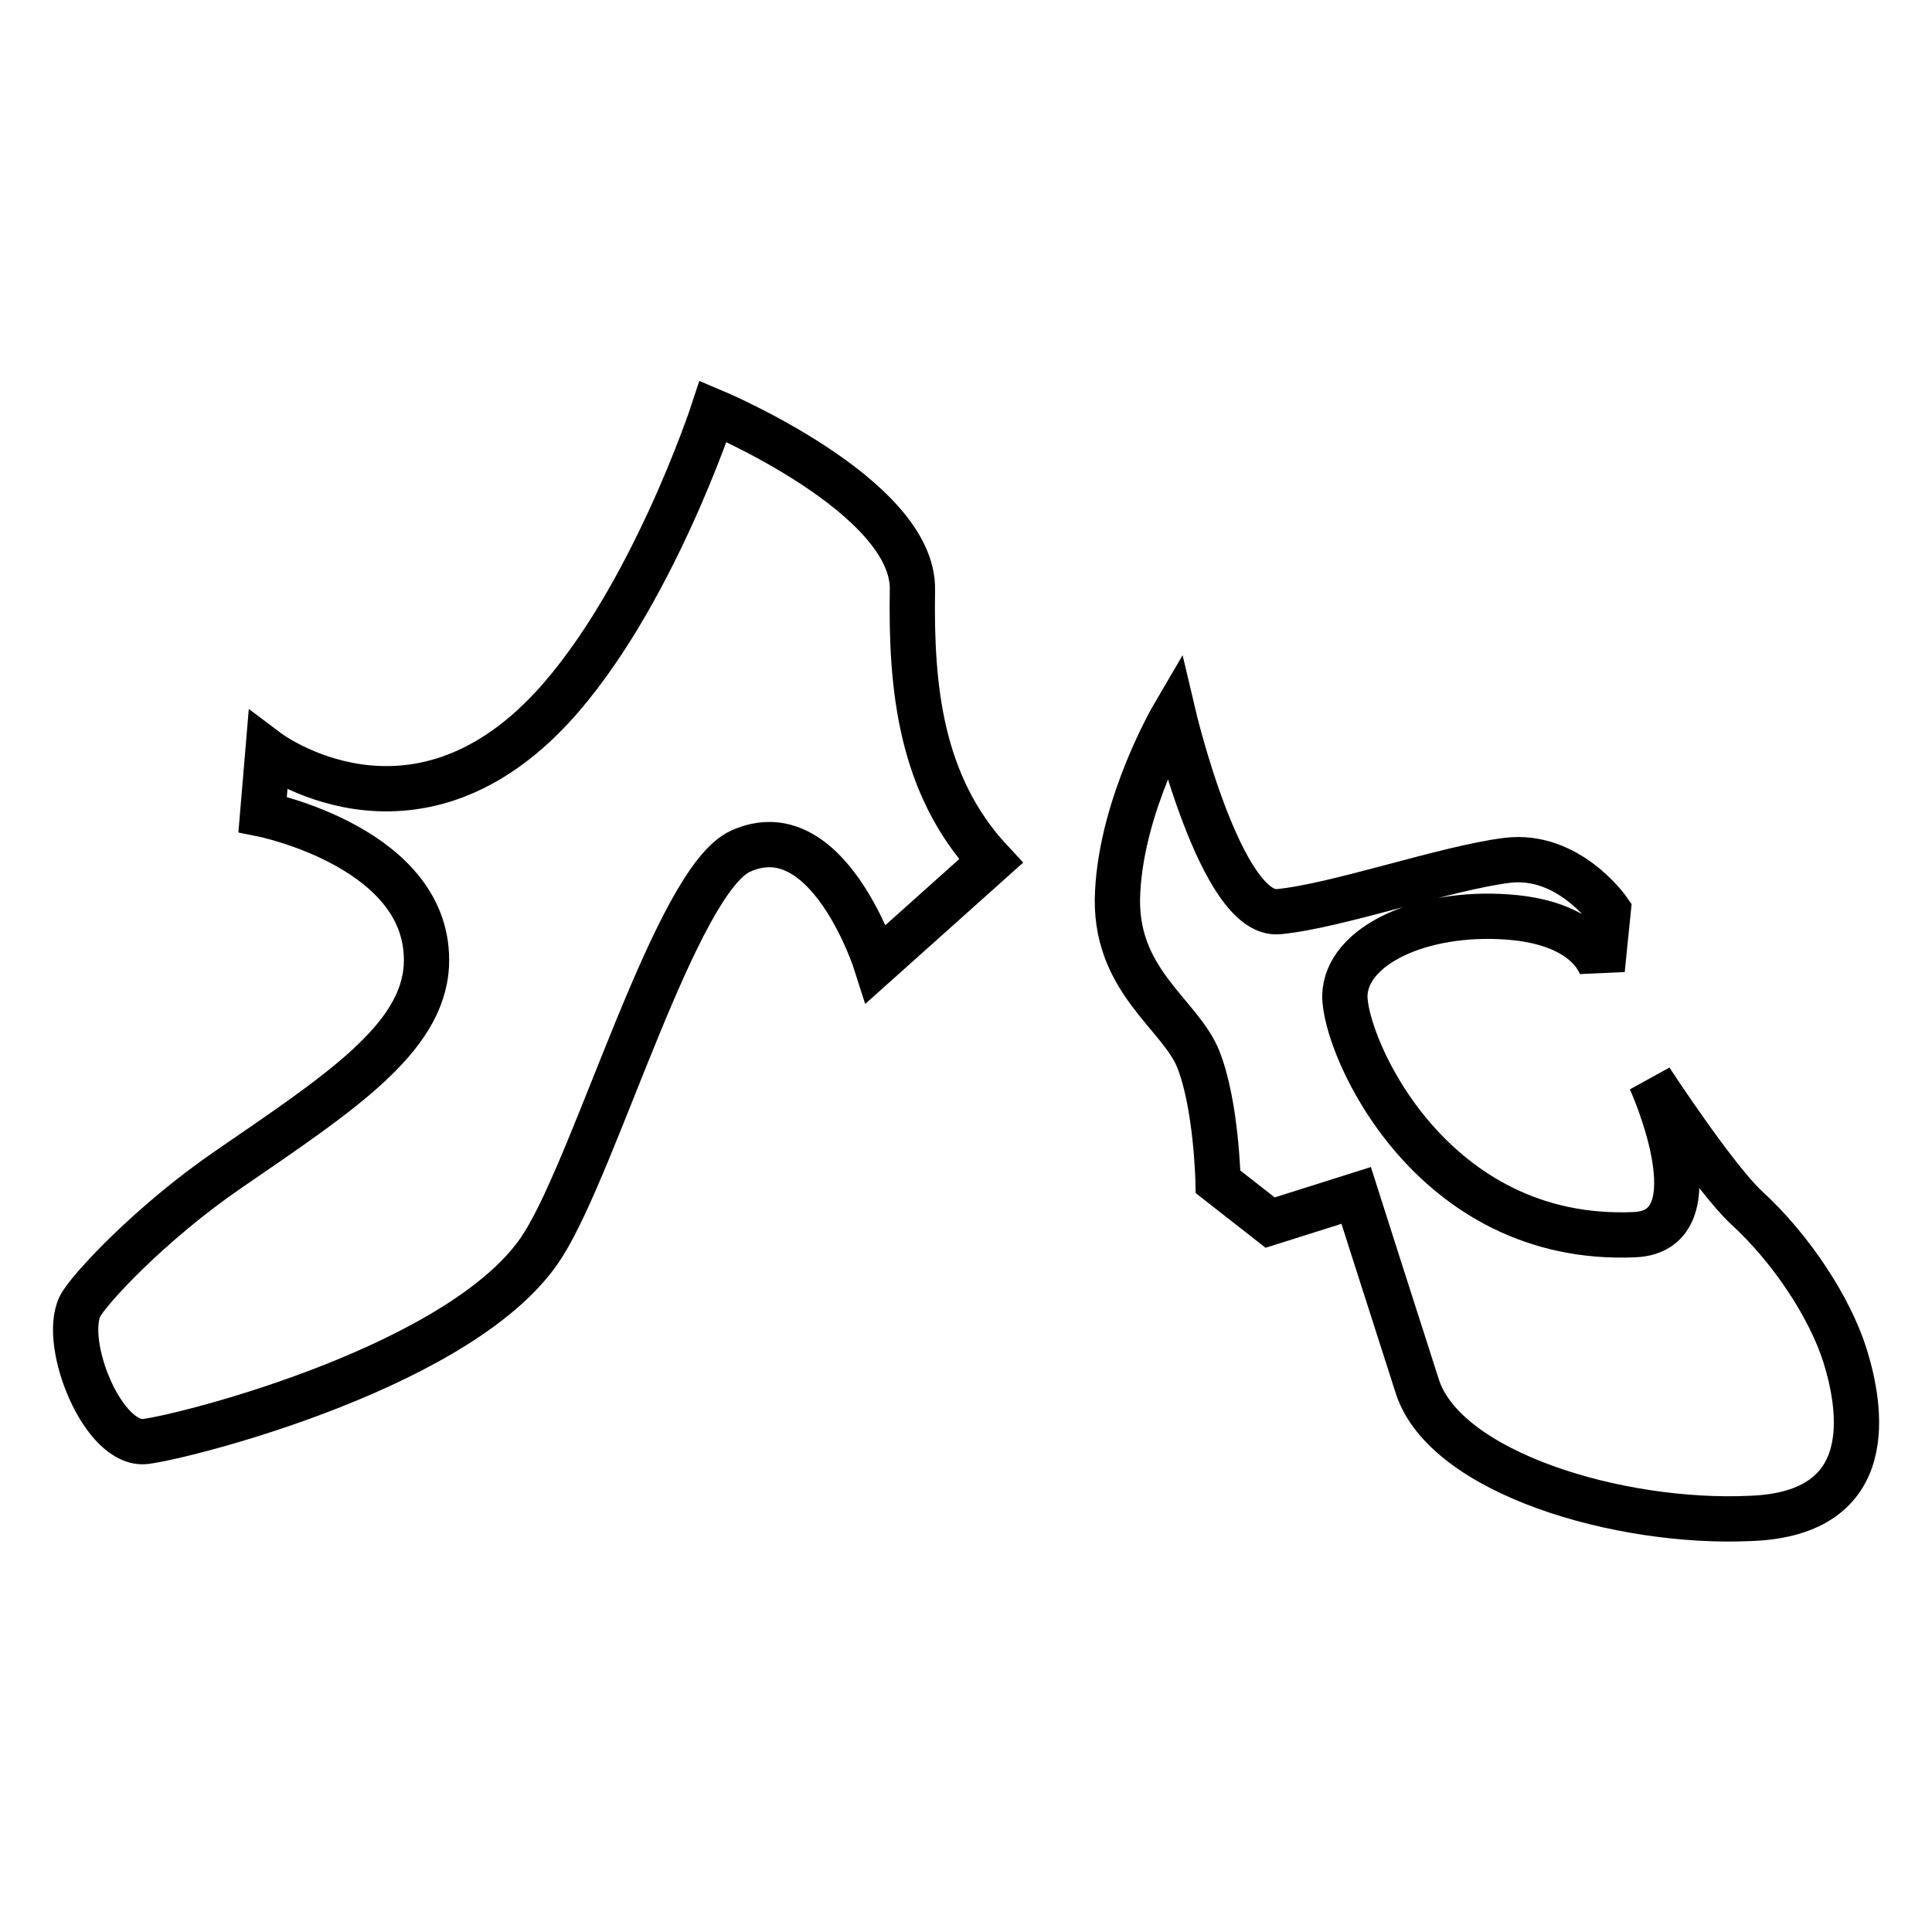
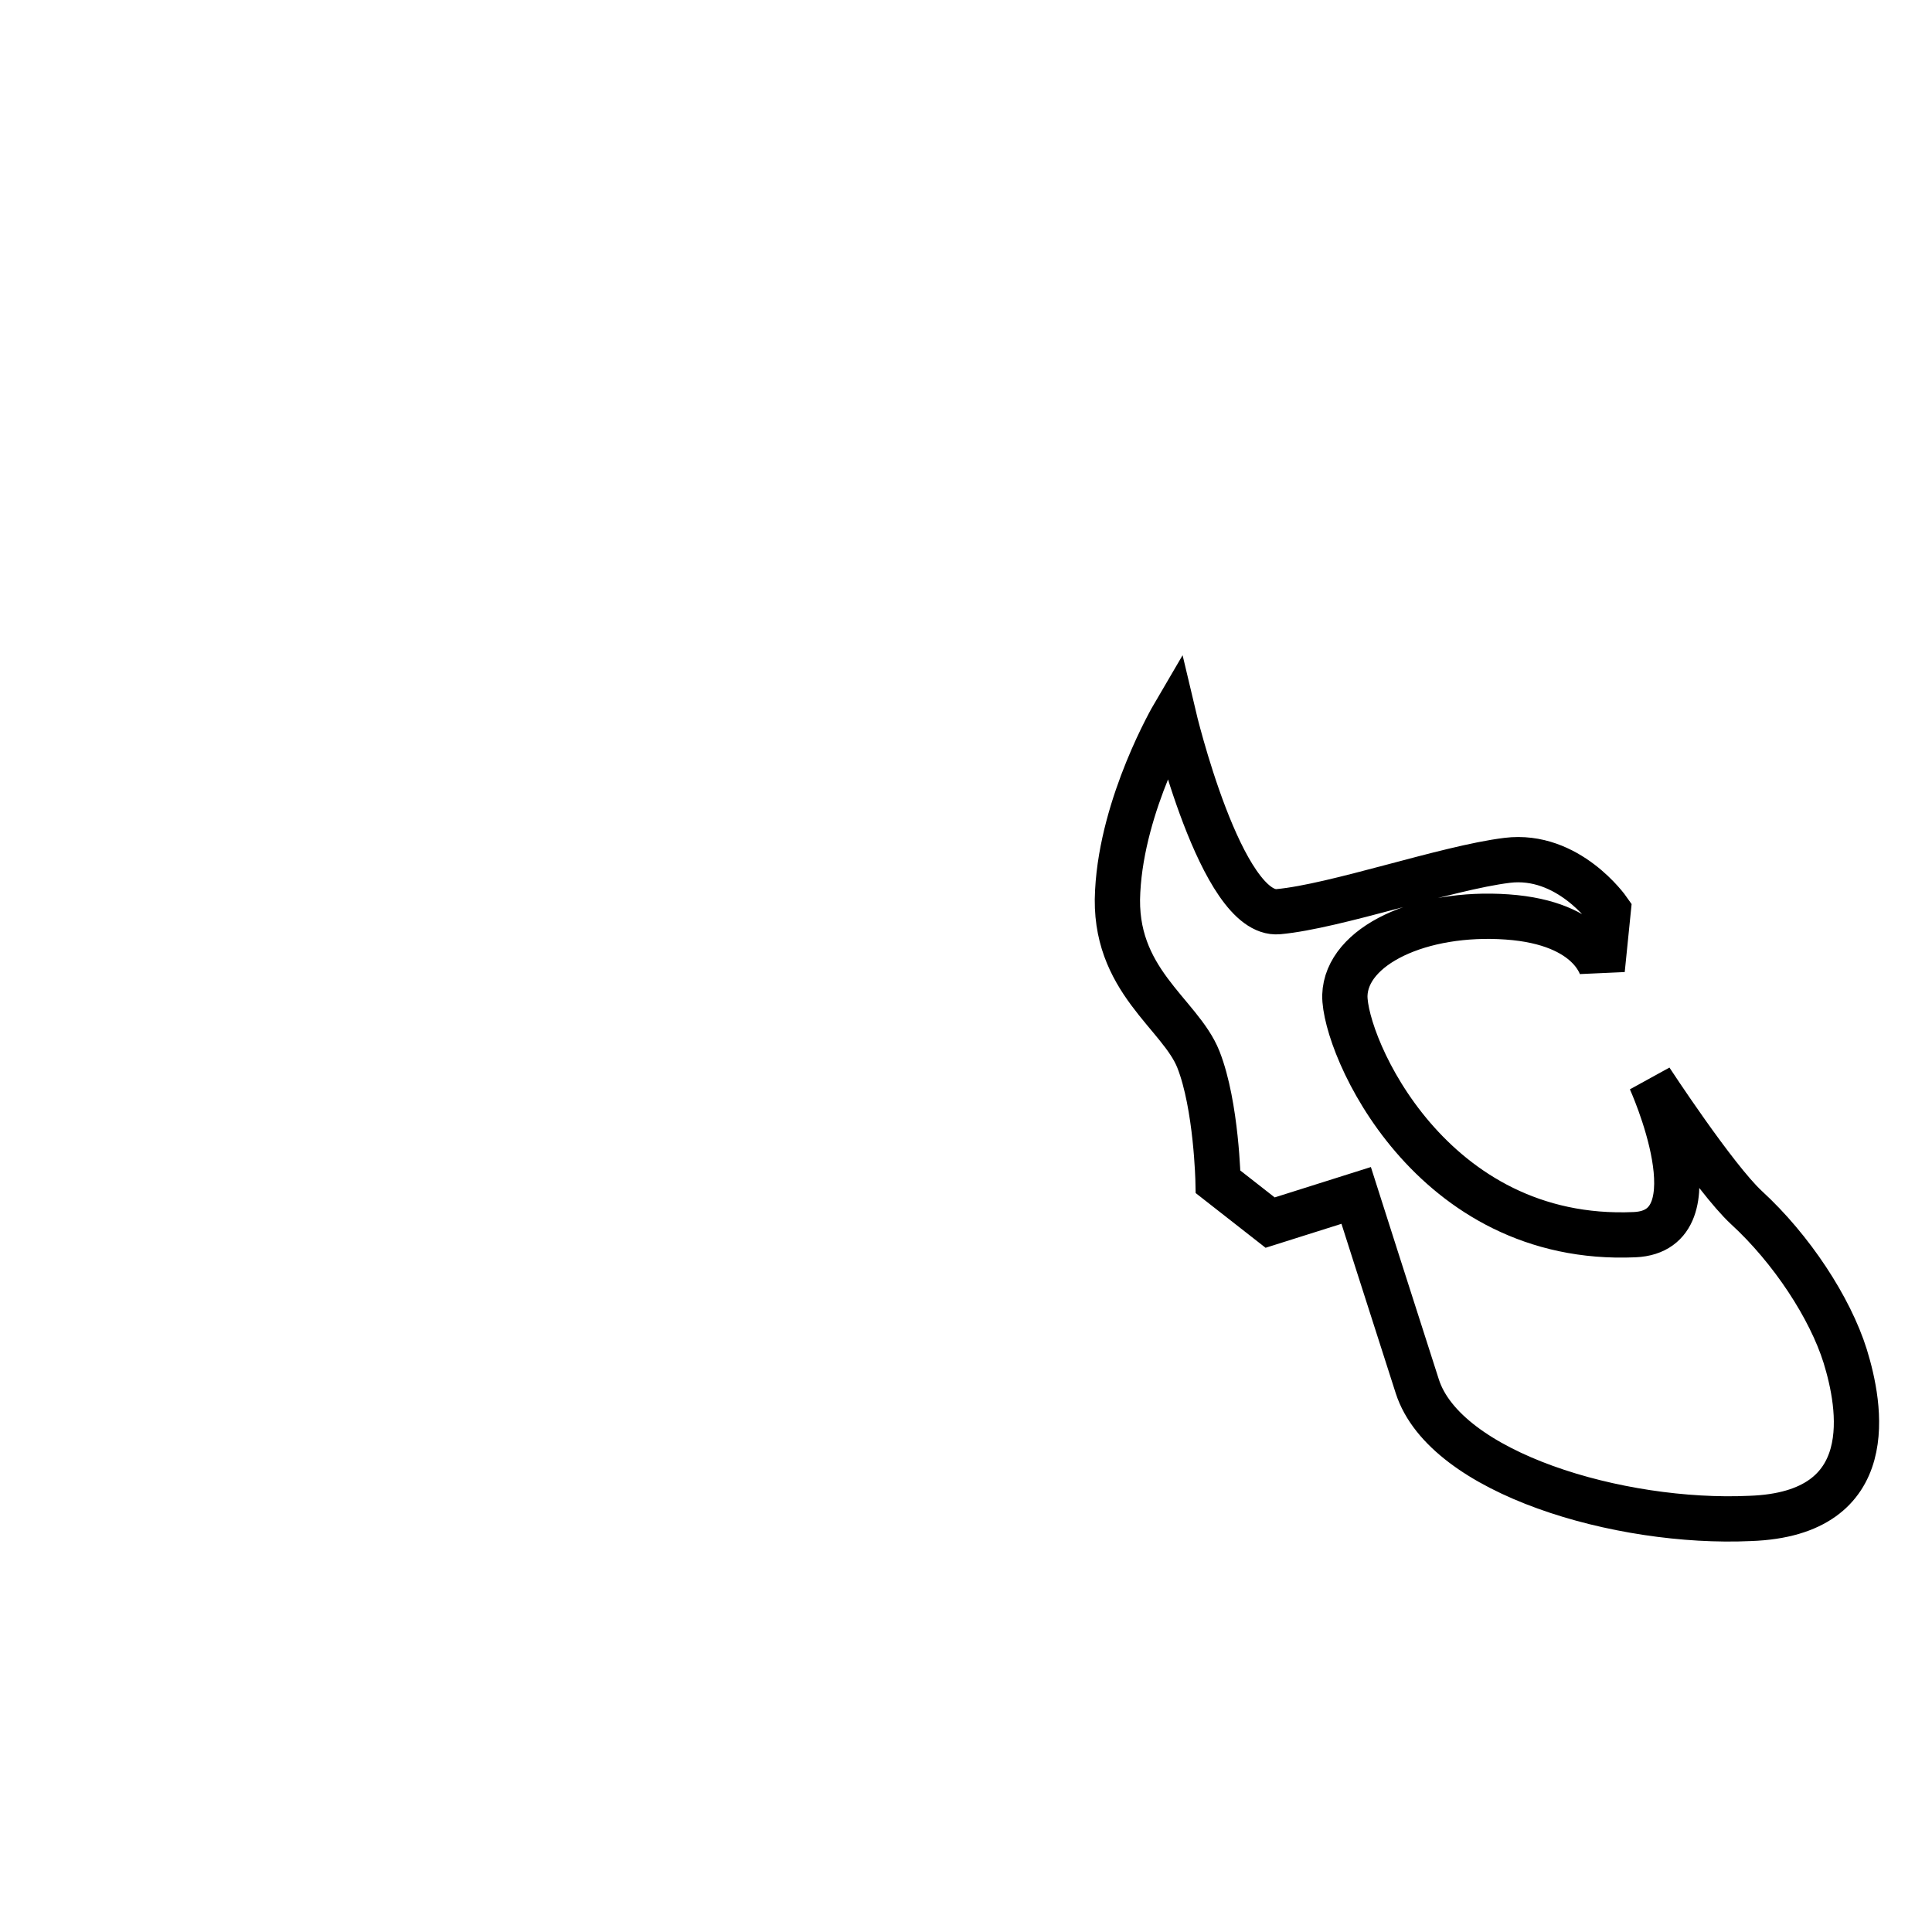
<svg xmlns="http://www.w3.org/2000/svg" version="1.1" x="0px" y="0px" viewBox="0 0 256 256" enable-background="new 0 0 256 256" xml:space="preserve">
  <g>
    <g>
      <g>
        <g>
-           <path stroke-width="6" fill-opacity="0" stroke="#000000" d="M94.5,54.5c0,0-8.2,25-21.3,39.2c-18.7,20.2-37.7,5.9-37.7,5.9l-0.7,8.3c0,0,22.4,4.5,21.7,20c-0.5,9.8-11.6,17-26.3,27.1c-10.2,7-18.5,15.9-19.6,18.1c-2.4,5,3.1,18.6,8.7,17.9c5.6-0.7,42.8-10.2,52.7-26.1c7.1-11.3,17.6-48.2,26.1-52.1c11.6-5.3,18,14.9,18,14.9l15.2-13.6c-9.4-10.1-10.6-23.1-10.4-35.9C121.2,65.7,94.5,54.5,94.5,54.5z" />
          <path stroke-width="6" fill-opacity="0" stroke="#000000" d="M244.5,179.7c-2-6.4-7.1-14.2-13.1-19.7c-4.2-3.9-12.7-16.9-12.7-16.9s9.1,20-2.1,20.5c-27.1,1.2-38.5-25.1-38.4-31.7c0.2-6.6,10.1-11.2,21.5-10.4s12.6,7,12.6,7l0.8-7.9c0,0-5.3-7.6-13.4-6.6c-8.1,1-22.7,6.1-30.3,6.8c-7.6,0.7-13.9-26-13.9-26s-6.8,11.6-7.4,23.3c-0.7,11.8,8.3,16.2,10.7,22.3c2.4,6.1,2.6,16.2,2.6,16.2l6.9,5.4l11.4-3.6c0,0,4.4,13.8,8.1,25.3c3.7,11.5,26.8,18.3,44.1,17.5C249.3,200.6,246.5,186.2,244.5,179.7z" />
        </g>
      </g>
      <g />
      <g />
      <g />
      <g />
      <g />
      <g />
      <g />
      <g />
      <g />
      <g />
      <g />
      <g />
      <g />
      <g />
      <g />
    </g>
  </g>
</svg>